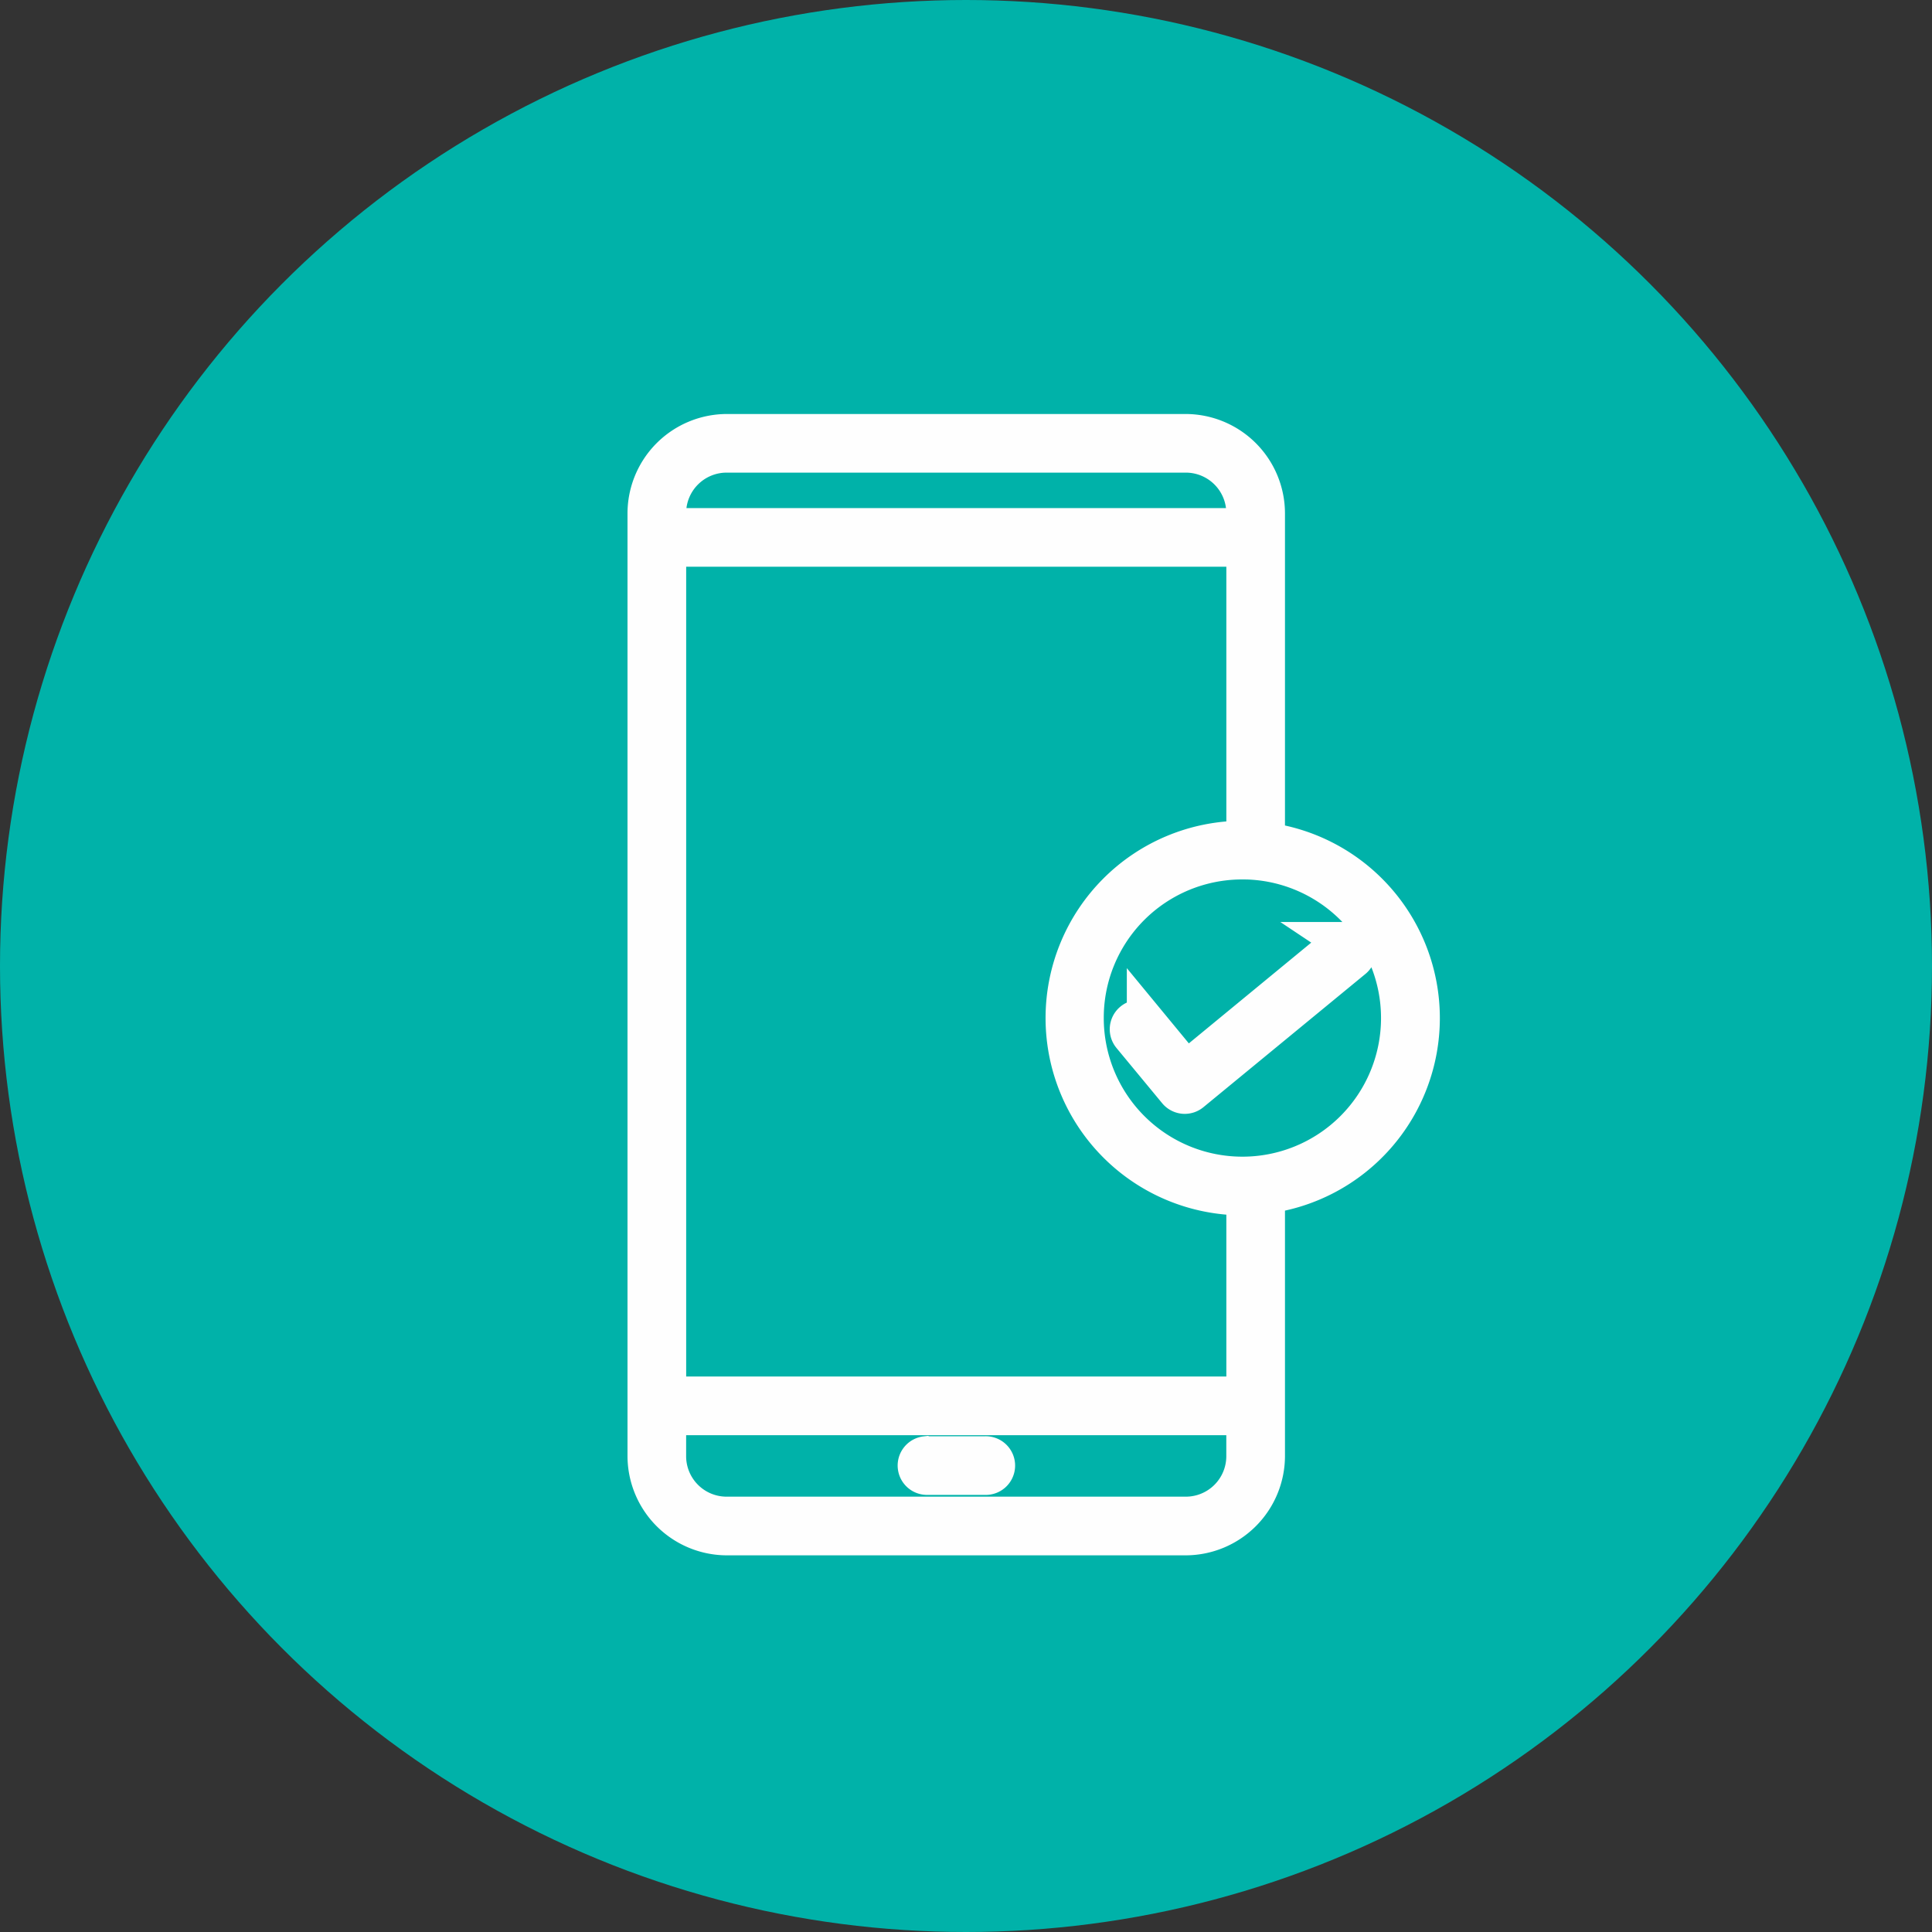
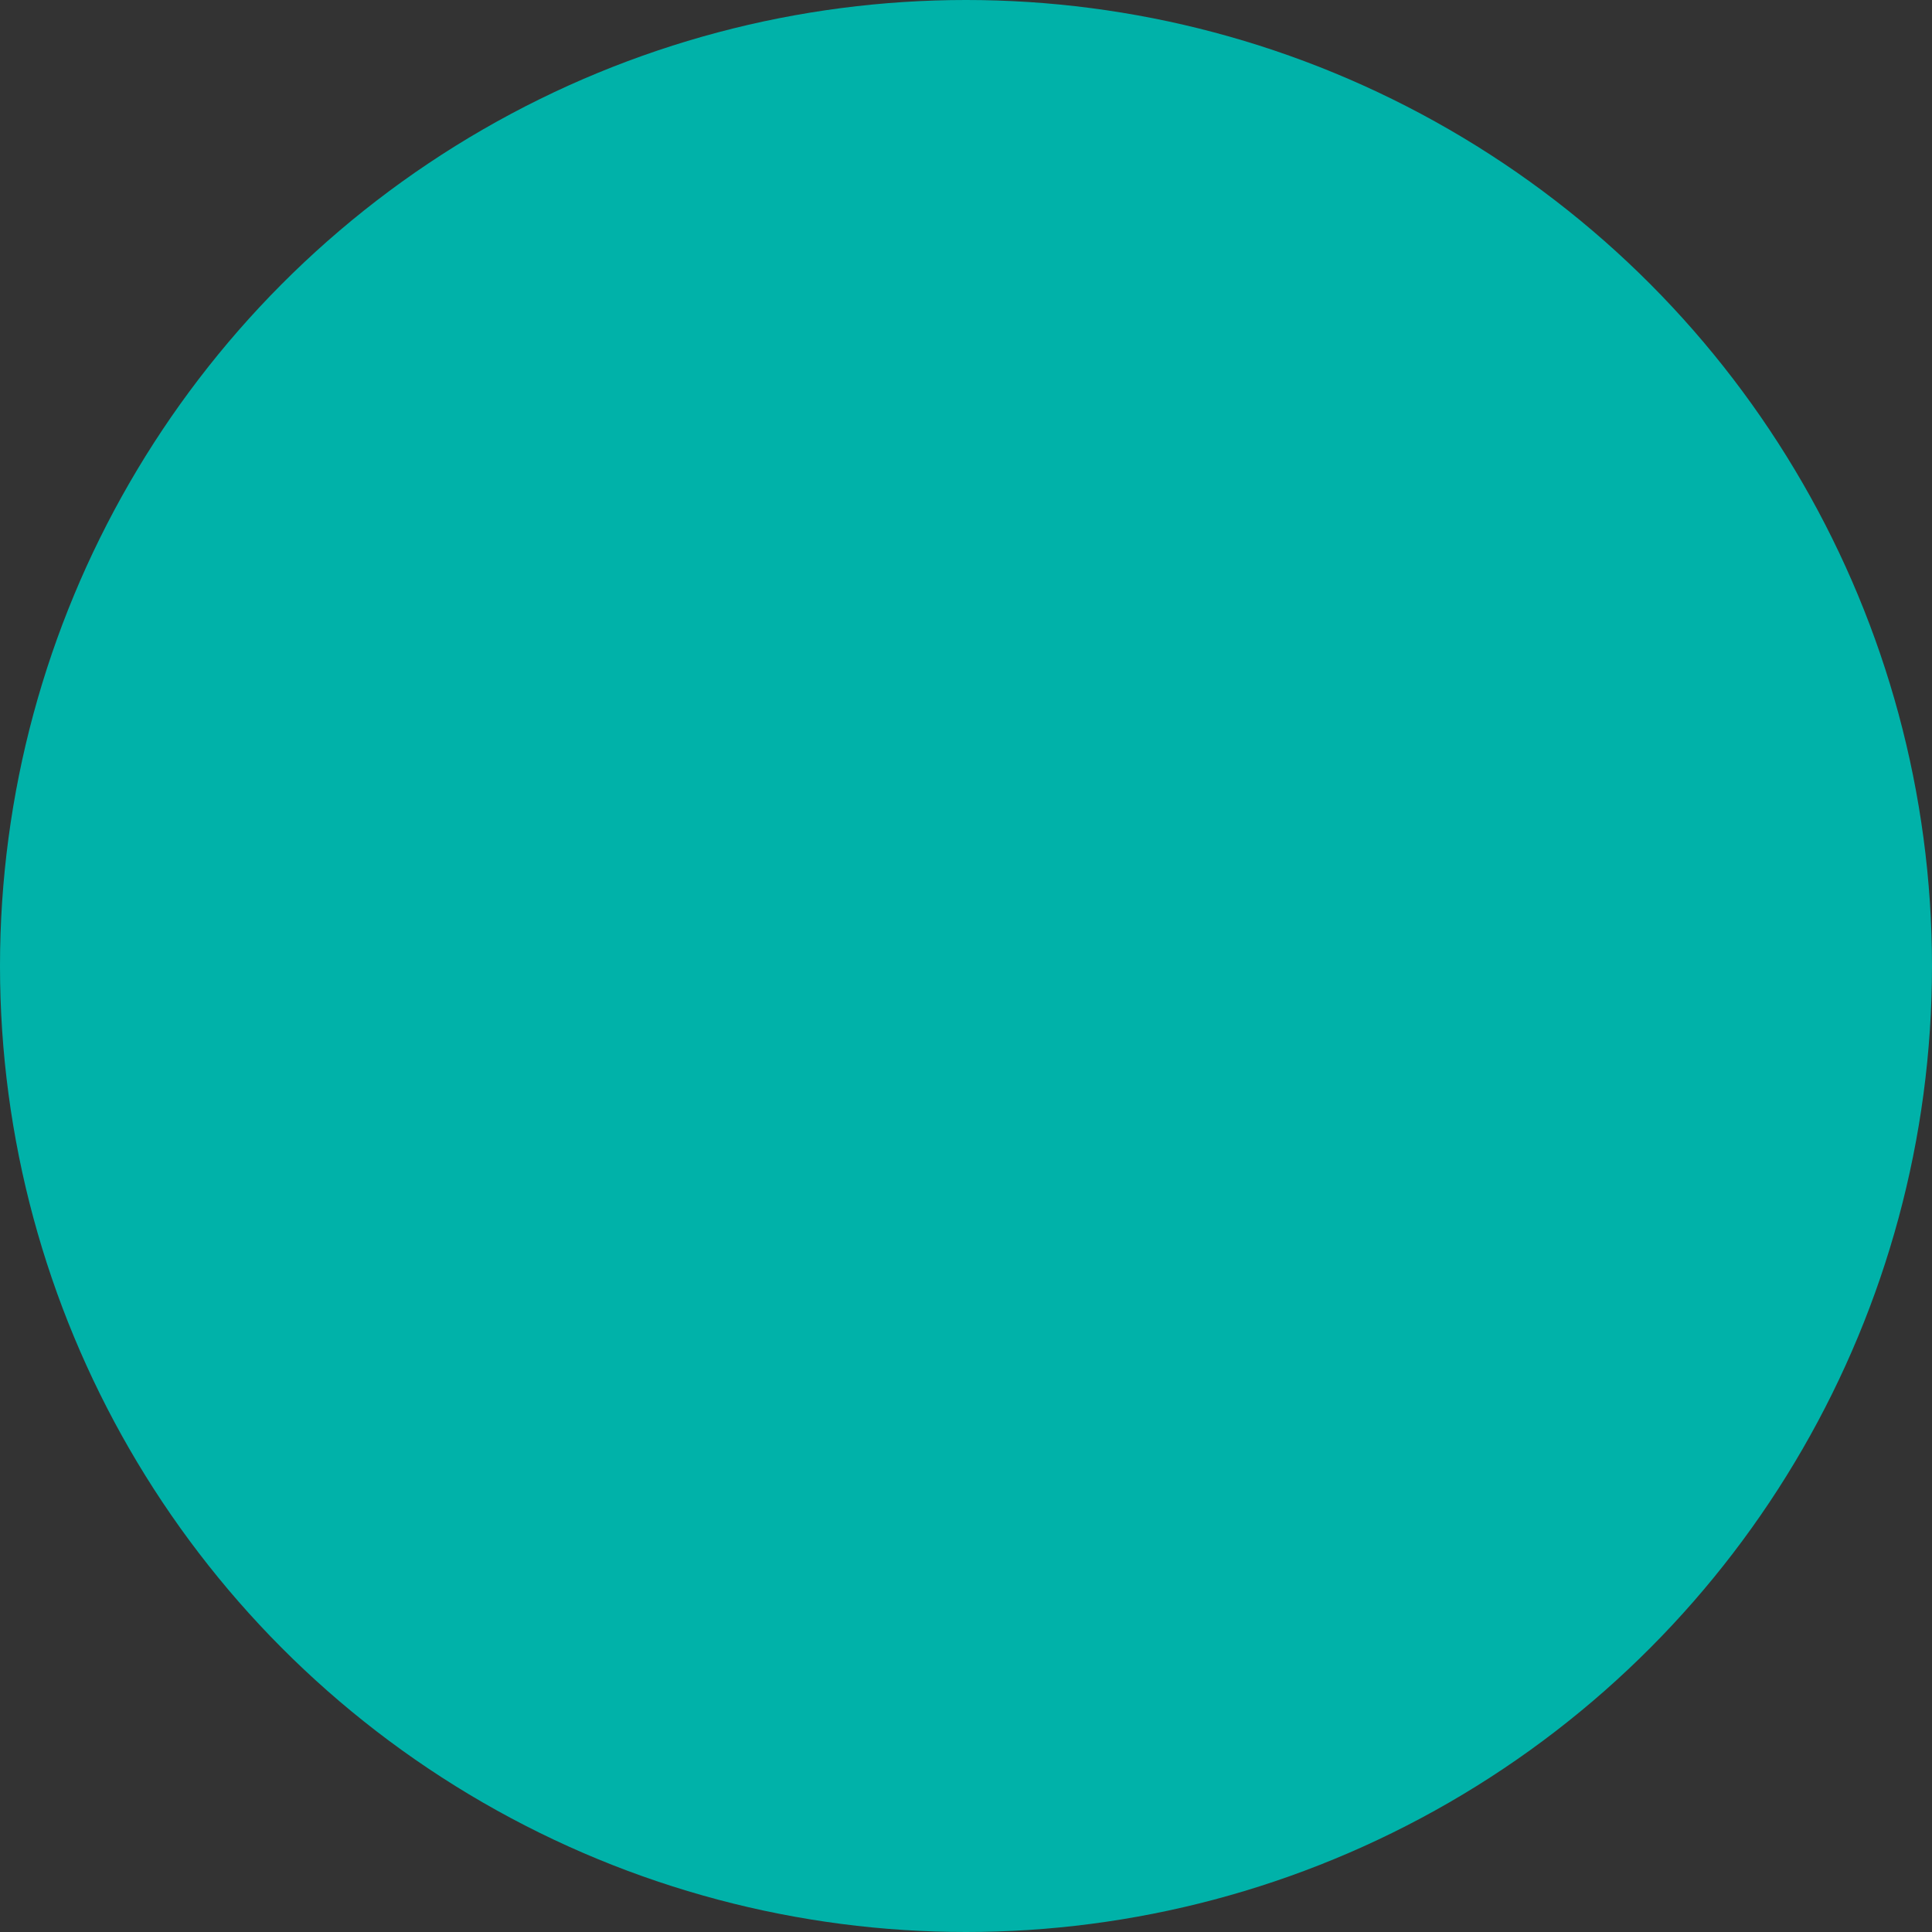
<svg xmlns="http://www.w3.org/2000/svg" width="49" height="49" viewBox="0 0 49 49">
  <rect x="0" y="0" width="49" height="49" fill="#333333" stroke="none" />
  <g id="Grupo_1782" data-name="Grupo 1782" transform="translate(-707 -185.869)">
    <circle id="Elipse_1497" data-name="Elipse 1497" cx="24.5" cy="24.5" r="24.5" transform="translate(707 185.869)" fill="#00b2a9" />
-     <path id="Trazado_8453" data-name="Trazado 8453" d="M182.967,39.188a2.024,2.024,0,0,0-2.021,2.021V65.114a2.024,2.024,0,0,0,2.021,2.021H194.6a2.024,2.024,0,0,0,2.021-2.021V58.472a4.5,4.5,0,0,0,0-8.927V41.209a2.024,2.024,0,0,0-2.021-2.021H182.967Zm0,.487H194.6a1.527,1.527,0,0,1,1.533,1.533v.366h-14.7v-.366a1.527,1.527,0,0,1,1.533-1.533Zm-1.533,2.386h14.7v7.443h-.081a4.5,4.5,0,1,0,0,9.008h.081V63.6h-14.7Zm14.623,7.931A4.016,4.016,0,1,1,192.025,54,4.008,4.008,0,0,1,196.057,49.993Zm2.6,2.082h0a.244.244,0,0,0-.132.061l-3.91,3.219-1.005-1.219a.245.245,0,0,0-.376.315l1.158,1.4h0a.244.244,0,0,0,.345.031l4.1-3.372a.244.244,0,0,0-.163-.437h-.02ZM181.433,64.088h14.7v1.026a1.527,1.527,0,0,1-1.533,1.533H182.967a1.527,1.527,0,0,1-1.534-1.533Zm6.581,1.026a.245.245,0,0,0,.041.488h1.462a.244.244,0,1,0,0-.487h-1.5Z" transform="translate(542.469 157.681)" fill="#fff" stroke="#fefefe" stroke-width="1" />
  </g>
</svg>